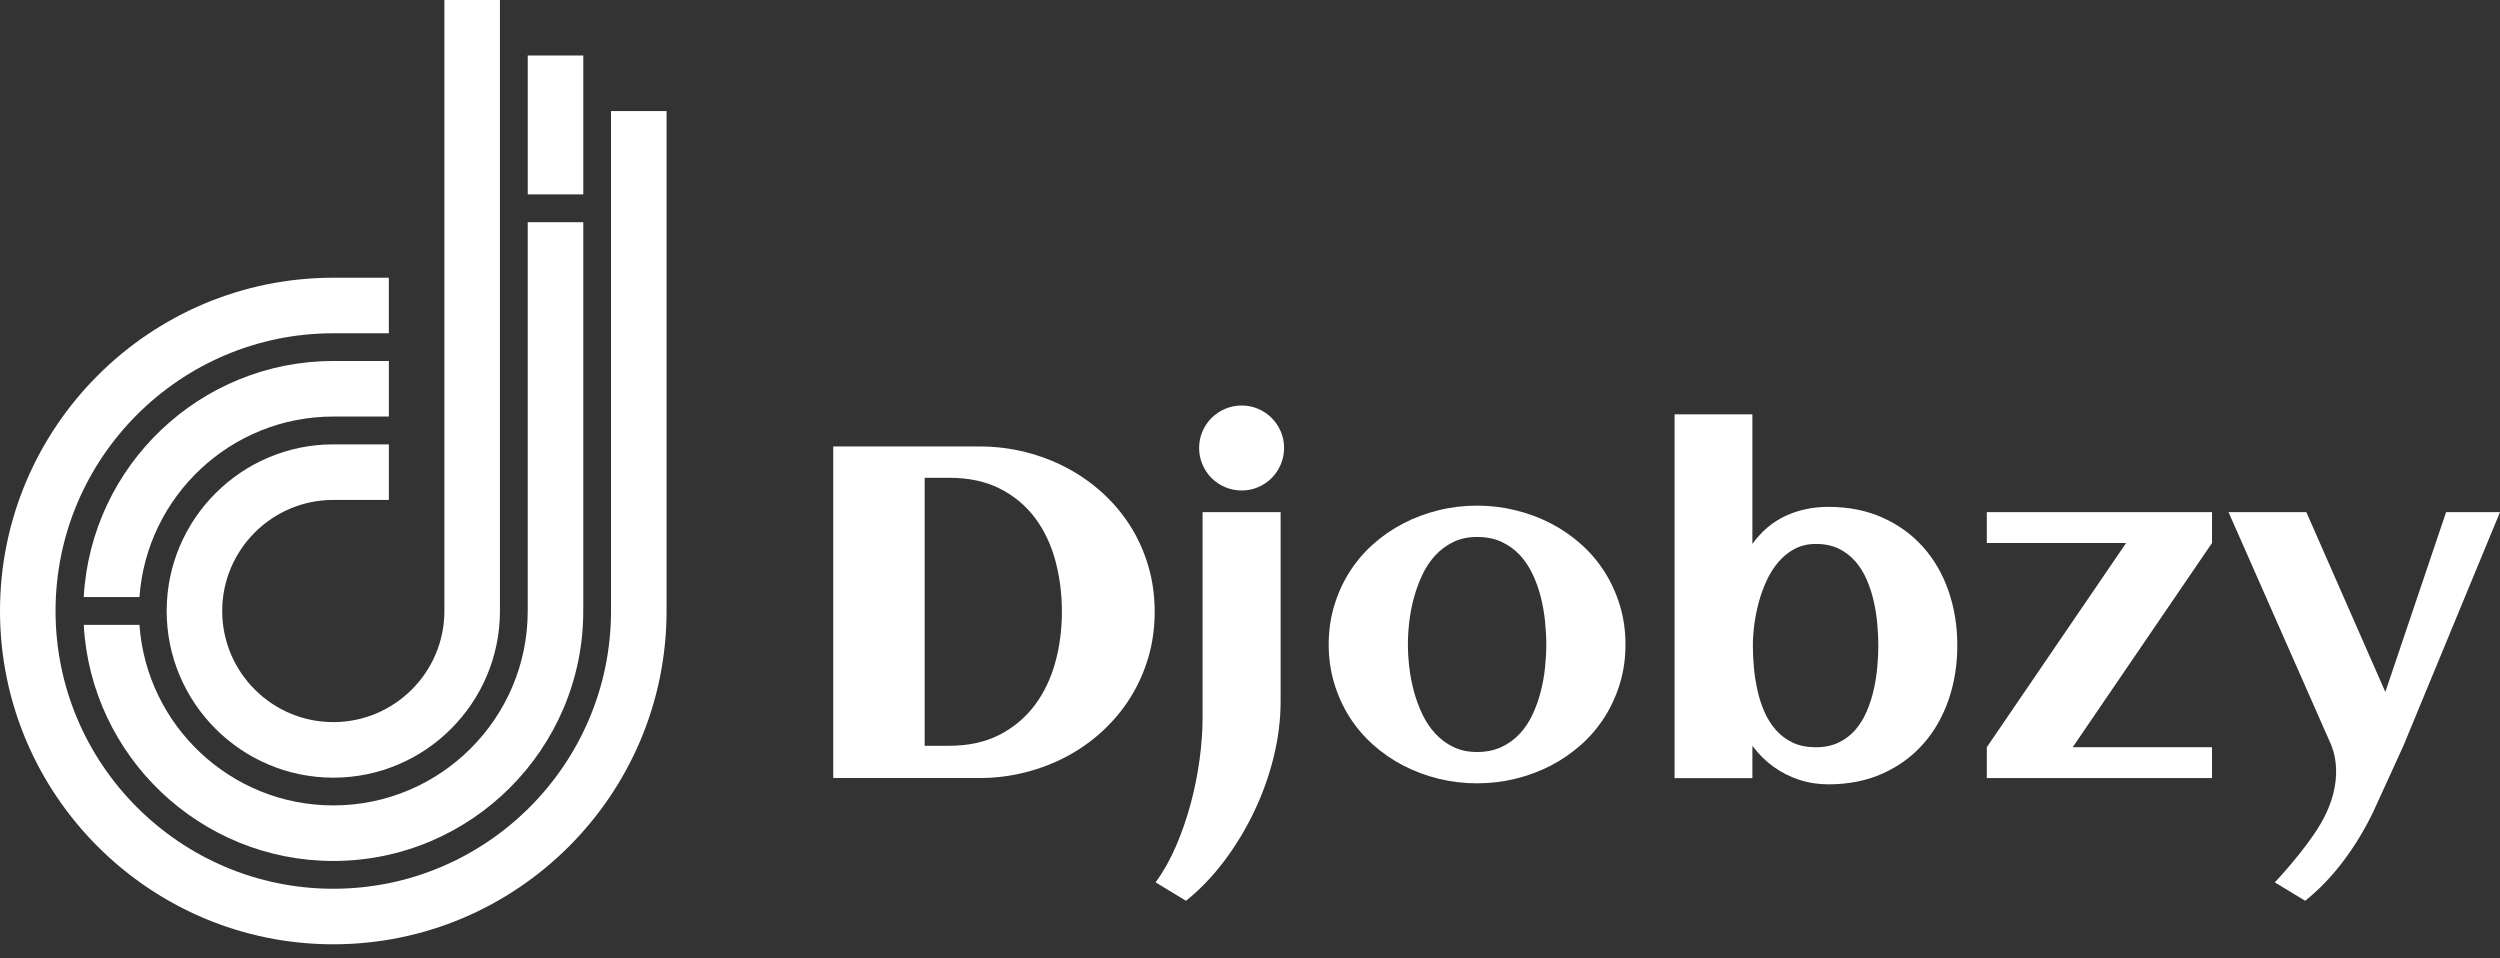
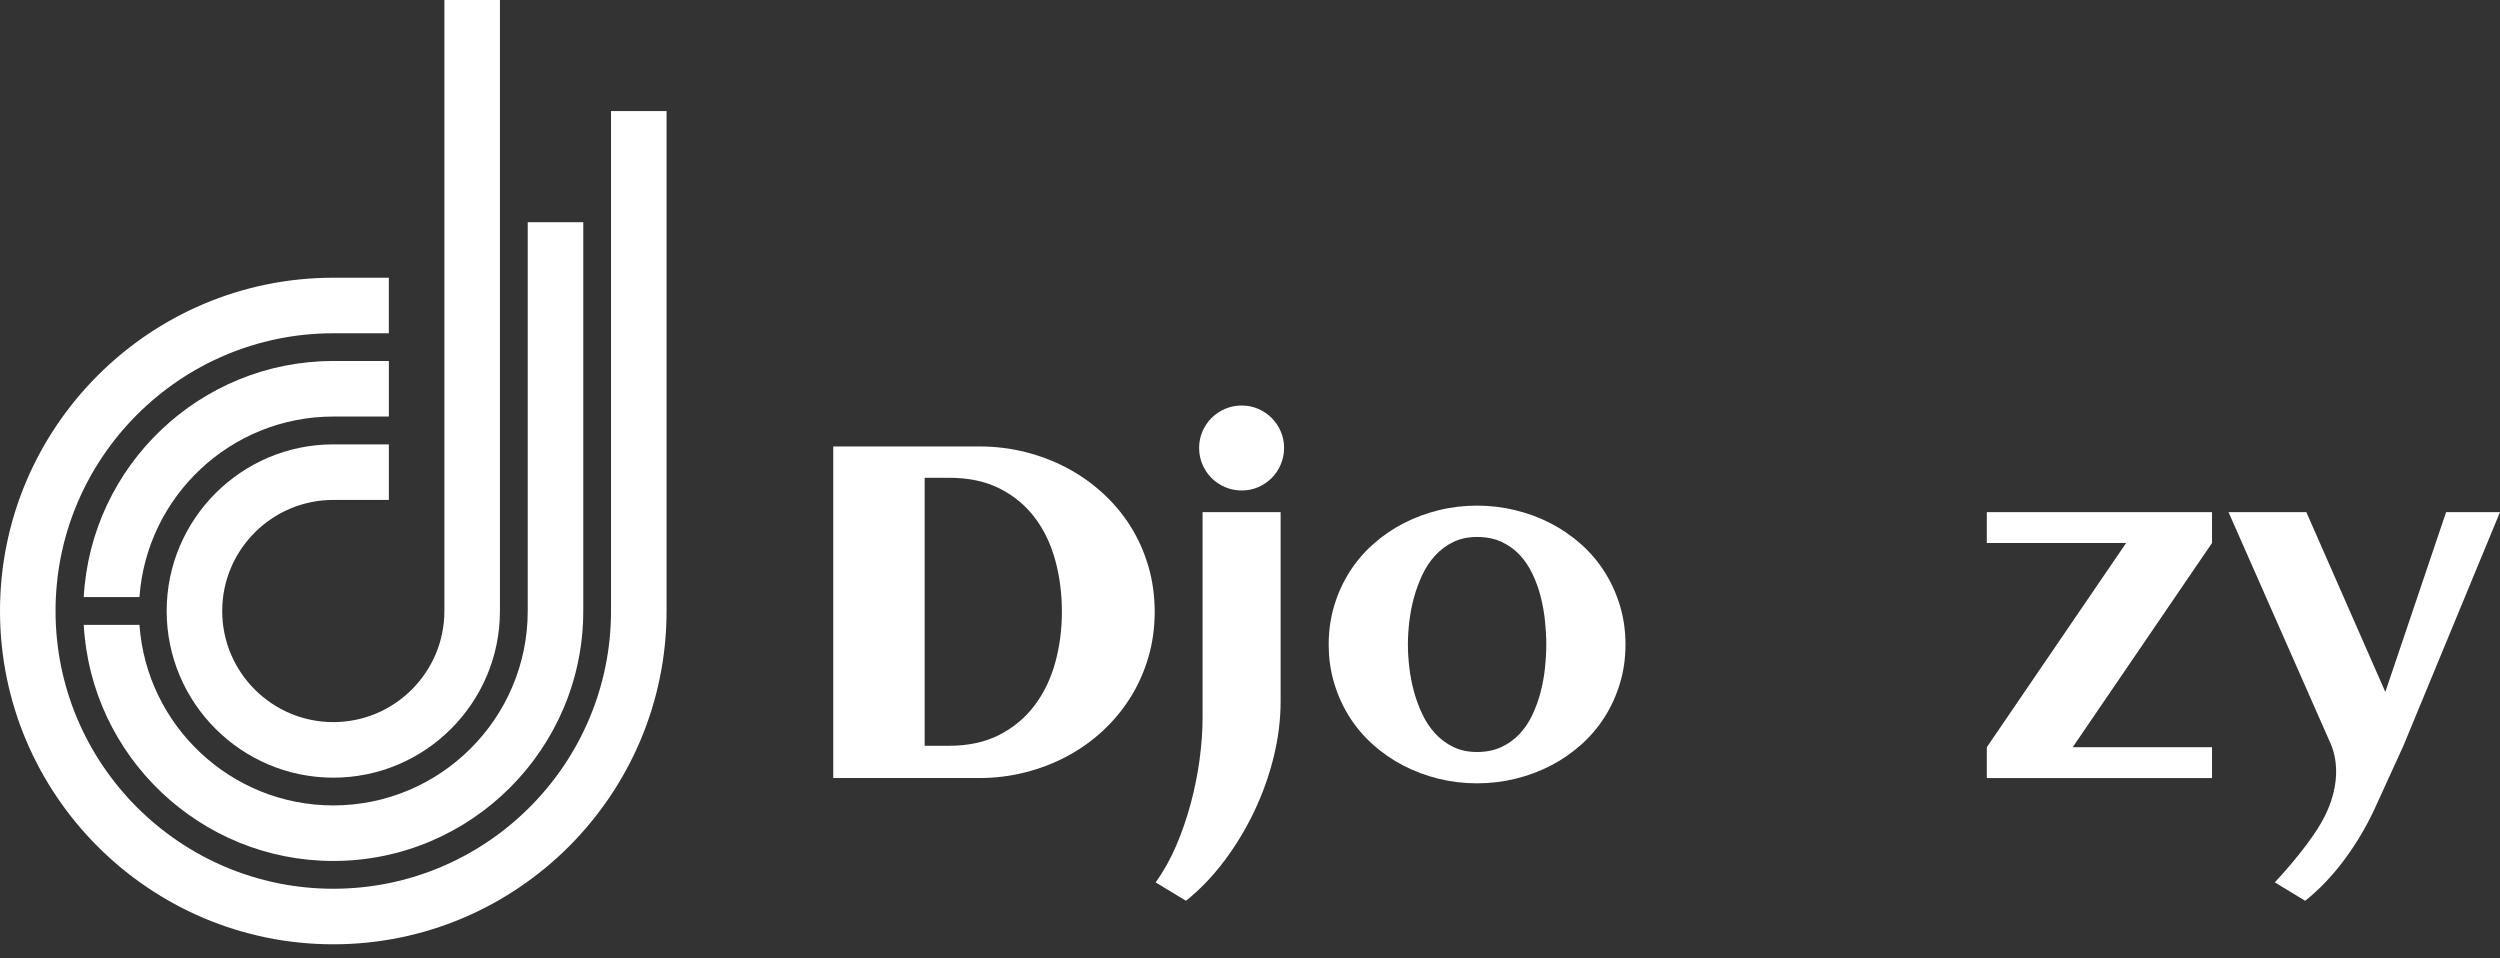
<svg xmlns="http://www.w3.org/2000/svg" width="120" height="46" viewBox="0 0 120 46" fill="none">
  <rect x="0" y="0" width="120" height="46" fill="#333333" stroke="none" />
-   <path d="M27.998 2.664H25.332V9.33H27.998V2.664Z" fill="white" />
+   <path d="M27.998 2.664H25.332H27.998V2.664Z" fill="white" />
  <path d="M50.971 29.366C50.971 28.503 50.866 27.684 50.656 26.906C50.446 26.129 50.12 25.446 49.678 24.856C49.236 24.267 48.674 23.799 47.992 23.453C47.311 23.106 46.495 22.933 45.544 22.933H44.384V35.798H45.544C46.48 35.798 47.288 35.623 47.97 35.273C48.651 34.923 49.215 34.451 49.661 33.858C50.107 33.265 50.437 32.582 50.65 31.808C50.864 31.034 50.971 30.22 50.971 29.366ZM55.425 29.366C55.425 30.139 55.322 30.874 55.116 31.57C54.909 32.267 54.62 32.91 54.248 33.499C53.876 34.088 53.432 34.621 52.916 35.096C52.4 35.571 51.831 35.975 51.209 36.306C50.586 36.638 49.919 36.894 49.208 37.074C48.497 37.255 47.766 37.345 47.014 37.345H39.996V21.43H47.014C47.766 21.43 48.495 21.518 49.203 21.695C49.91 21.872 50.575 22.125 51.197 22.452C51.82 22.78 52.391 23.18 52.91 23.651C53.43 24.123 53.876 24.651 54.248 25.237C54.62 25.823 54.909 26.464 55.116 27.16C55.322 27.857 55.425 28.592 55.425 29.366Z" fill="white" />
  <path d="M61.636 21.498C61.636 21.779 61.582 22.044 61.476 22.294C61.369 22.545 61.224 22.762 61.039 22.946C60.855 23.13 60.639 23.276 60.393 23.383C60.146 23.49 59.882 23.543 59.602 23.543C59.322 23.543 59.057 23.49 58.806 23.383C58.556 23.276 58.339 23.13 58.154 22.946C57.97 22.762 57.825 22.545 57.718 22.294C57.611 22.044 57.558 21.779 57.558 21.498C57.558 21.219 57.611 20.955 57.718 20.708C57.825 20.461 57.97 20.246 58.154 20.062C58.339 19.878 58.556 19.732 58.806 19.625C59.057 19.518 59.322 19.465 59.602 19.465C59.882 19.465 60.146 19.518 60.393 19.625C60.639 19.732 60.855 19.878 61.039 20.062C61.224 20.246 61.369 20.461 61.476 20.708C61.582 20.955 61.636 21.219 61.636 21.498ZM60.205 38.944C59.803 39.788 59.324 40.58 58.768 41.321L60.205 38.944ZM58.768 41.321C58.211 42.061 57.598 42.7 56.928 43.238L58.768 41.321ZM56.928 43.238L55.469 42.354L56.928 43.238ZM61.47 33.656C61.47 34.533 61.36 35.423 61.139 36.325C60.917 37.228 60.606 38.101 60.205 38.944C59.803 39.788 59.324 40.58 58.768 41.321C58.211 42.061 57.598 42.7 56.928 43.238L55.469 42.354C55.844 41.838 56.172 41.255 56.453 40.602C56.733 39.95 56.966 39.274 57.154 38.574C57.342 37.874 57.484 37.169 57.58 36.458C57.676 35.746 57.724 35.071 57.724 34.43V24.582H61.47V33.656Z" fill="white" />
  <path d="M74.222 30.935C74.222 30.582 74.201 30.207 74.161 29.813C74.12 29.419 74.052 29.032 73.957 28.653C73.861 28.273 73.73 27.909 73.564 27.559C73.398 27.209 73.194 26.903 72.951 26.642C72.707 26.38 72.416 26.17 72.078 26.011C71.738 25.853 71.344 25.774 70.895 25.774C70.468 25.774 70.088 25.855 69.757 26.017C69.425 26.179 69.136 26.394 68.889 26.663C68.642 26.932 68.436 27.244 68.27 27.597C68.104 27.951 67.97 28.318 67.866 28.697C67.763 29.076 67.69 29.46 67.645 29.847C67.601 30.233 67.579 30.596 67.579 30.935C67.579 31.274 67.601 31.637 67.645 32.024C67.69 32.41 67.763 32.796 67.866 33.179C67.97 33.562 68.104 33.928 68.27 34.279C68.436 34.628 68.642 34.938 68.889 35.207C69.136 35.476 69.425 35.691 69.757 35.853C70.088 36.016 70.468 36.096 70.895 36.096C71.337 36.096 71.728 36.017 72.066 35.859C72.405 35.7 72.698 35.489 72.945 35.223C73.192 34.958 73.396 34.653 73.558 34.306C73.721 33.96 73.851 33.595 73.951 33.212C74.05 32.829 74.12 32.442 74.161 32.051C74.201 31.661 74.222 31.289 74.222 30.935ZM78.023 30.935C78.023 31.598 77.935 32.221 77.758 32.803C77.581 33.385 77.336 33.923 77.023 34.417C76.71 34.91 76.333 35.354 75.891 35.748C75.448 36.142 74.964 36.476 74.437 36.749C73.91 37.021 73.346 37.231 72.746 37.379C72.145 37.526 71.529 37.6 70.895 37.6C70.261 37.6 69.646 37.526 69.049 37.379C68.452 37.231 67.89 37.021 67.364 36.749C66.837 36.476 66.353 36.142 65.91 35.748C65.468 35.354 65.091 34.91 64.777 34.417C64.464 33.923 64.219 33.383 64.042 32.797C63.866 32.212 63.777 31.591 63.777 30.935C63.777 30.279 63.866 29.658 64.042 29.073C64.219 28.487 64.464 27.948 64.777 27.454C65.091 26.96 65.468 26.516 65.91 26.122C66.353 25.728 66.837 25.394 67.364 25.122C67.89 24.849 68.452 24.639 69.049 24.492C69.646 24.344 70.261 24.27 70.895 24.27C71.529 24.27 72.145 24.344 72.746 24.492C73.346 24.639 73.91 24.849 74.437 25.122C74.964 25.394 75.448 25.728 75.891 26.122C76.333 26.516 76.71 26.96 77.023 27.454C77.336 27.948 77.581 28.487 77.758 29.073C77.935 29.658 78.023 30.279 78.023 30.935Z" fill="white" />
  <path d="M106.177 37.347H95.367V35.866L102.054 26.063H95.367V24.582H106.177V26.063L99.49 35.866H106.177V37.347Z" fill="white" />
  <path d="M111.61 35.105L106.969 24.582H110.704L114.496 33.214L117.413 24.582H120L115.358 35.811L113.926 38.944C113.524 39.788 113.045 40.58 112.489 41.321C111.933 42.061 111.32 42.7 110.649 43.238L109.19 42.354C109.19 42.354 110.609 40.858 111.364 39.586C112.649 37.423 111.961 35.901 111.862 35.675L111.61 35.105Z" fill="white" />
-   <path d="M90.16 30.983C90.16 30.659 90.143 30.315 90.11 29.95C90.077 29.585 90.02 29.222 89.939 28.861C89.858 28.5 89.745 28.154 89.602 27.822C89.458 27.491 89.276 27.198 89.055 26.944C88.834 26.69 88.568 26.487 88.259 26.336C87.95 26.185 87.585 26.109 87.165 26.109C86.781 26.109 86.441 26.189 86.142 26.347C85.844 26.505 85.582 26.717 85.358 26.983C85.133 27.248 84.943 27.55 84.789 27.889C84.634 28.228 84.508 28.578 84.413 28.939C84.317 29.3 84.247 29.657 84.203 30.011C84.159 30.364 84.137 30.689 84.137 30.983C84.137 31.315 84.153 31.665 84.186 32.033C84.219 32.402 84.276 32.768 84.358 33.133C84.438 33.498 84.551 33.844 84.695 34.172C84.838 34.5 85.022 34.791 85.247 35.045C85.472 35.299 85.741 35.5 86.054 35.648C86.367 35.795 86.737 35.868 87.165 35.868C87.577 35.868 87.94 35.793 88.254 35.642C88.567 35.491 88.834 35.288 89.055 35.034C89.276 34.78 89.458 34.485 89.602 34.15C89.745 33.815 89.858 33.466 89.939 33.105C90.02 32.744 90.077 32.382 90.11 32.017C90.143 31.652 90.16 31.307 90.16 30.983ZM80.379 37.349V19.887H84.114V26.109C84.557 25.498 85.089 25.048 85.711 24.761C86.334 24.474 87.017 24.33 87.762 24.33C88.734 24.33 89.604 24.503 90.37 24.849C91.136 25.196 91.785 25.667 92.315 26.264C92.846 26.861 93.251 27.564 93.531 28.375C93.811 29.186 93.951 30.055 93.951 30.983C93.951 31.912 93.811 32.781 93.531 33.592C93.251 34.402 92.846 35.108 92.315 35.708C91.785 36.309 91.136 36.782 90.37 37.128C89.604 37.474 88.734 37.648 87.762 37.648C87.268 37.648 86.798 37.574 86.353 37.427C85.906 37.279 85.498 37.071 85.126 36.802C84.754 36.533 84.426 36.211 84.142 35.835C84.133 35.823 84.124 35.811 84.115 35.799V37.349H80.379Z" fill="white" />
  <path d="M10.666 29.329C10.666 26.388 13.058 23.996 15.999 23.996H18.665V21.33H15.999C11.588 21.33 8 24.918 8 29.329C8 33.739 11.588 37.328 15.999 37.328C20.409 37.328 23.997 33.739 23.997 29.329V0H21.331V29.329C21.331 32.269 18.939 34.661 15.999 34.661C13.058 34.661 10.666 32.269 10.666 29.329Z" fill="white" />
  <path d="M15.999 19.994H18.665V17.328H15.999C9.607 17.328 4.367 22.353 4.02 28.66H6.694C7.037 23.824 11.078 19.994 15.999 19.994Z" fill="white" />
  <path d="M25.331 29.328C25.331 34.473 21.145 38.66 15.999 38.66C11.078 38.66 7.037 34.83 6.694 29.994H4.02C4.367 36.301 9.607 41.326 15.999 41.326C22.615 41.326 27.997 35.944 27.997 29.328V10.664H25.331V29.328Z" fill="white" />
  <path d="M29.329 5.332V29.328C29.329 36.679 23.348 42.66 15.998 42.66C8.647 42.66 2.666 36.679 2.666 29.328C2.666 21.977 8.647 15.997 15.998 15.997H18.664V13.331H15.998C7.177 13.331 0 20.507 0 29.328C0 38.149 7.177 45.326 15.998 45.326C24.819 45.326 31.995 38.149 31.995 29.328V5.332H29.329Z" fill="white" />
</svg>